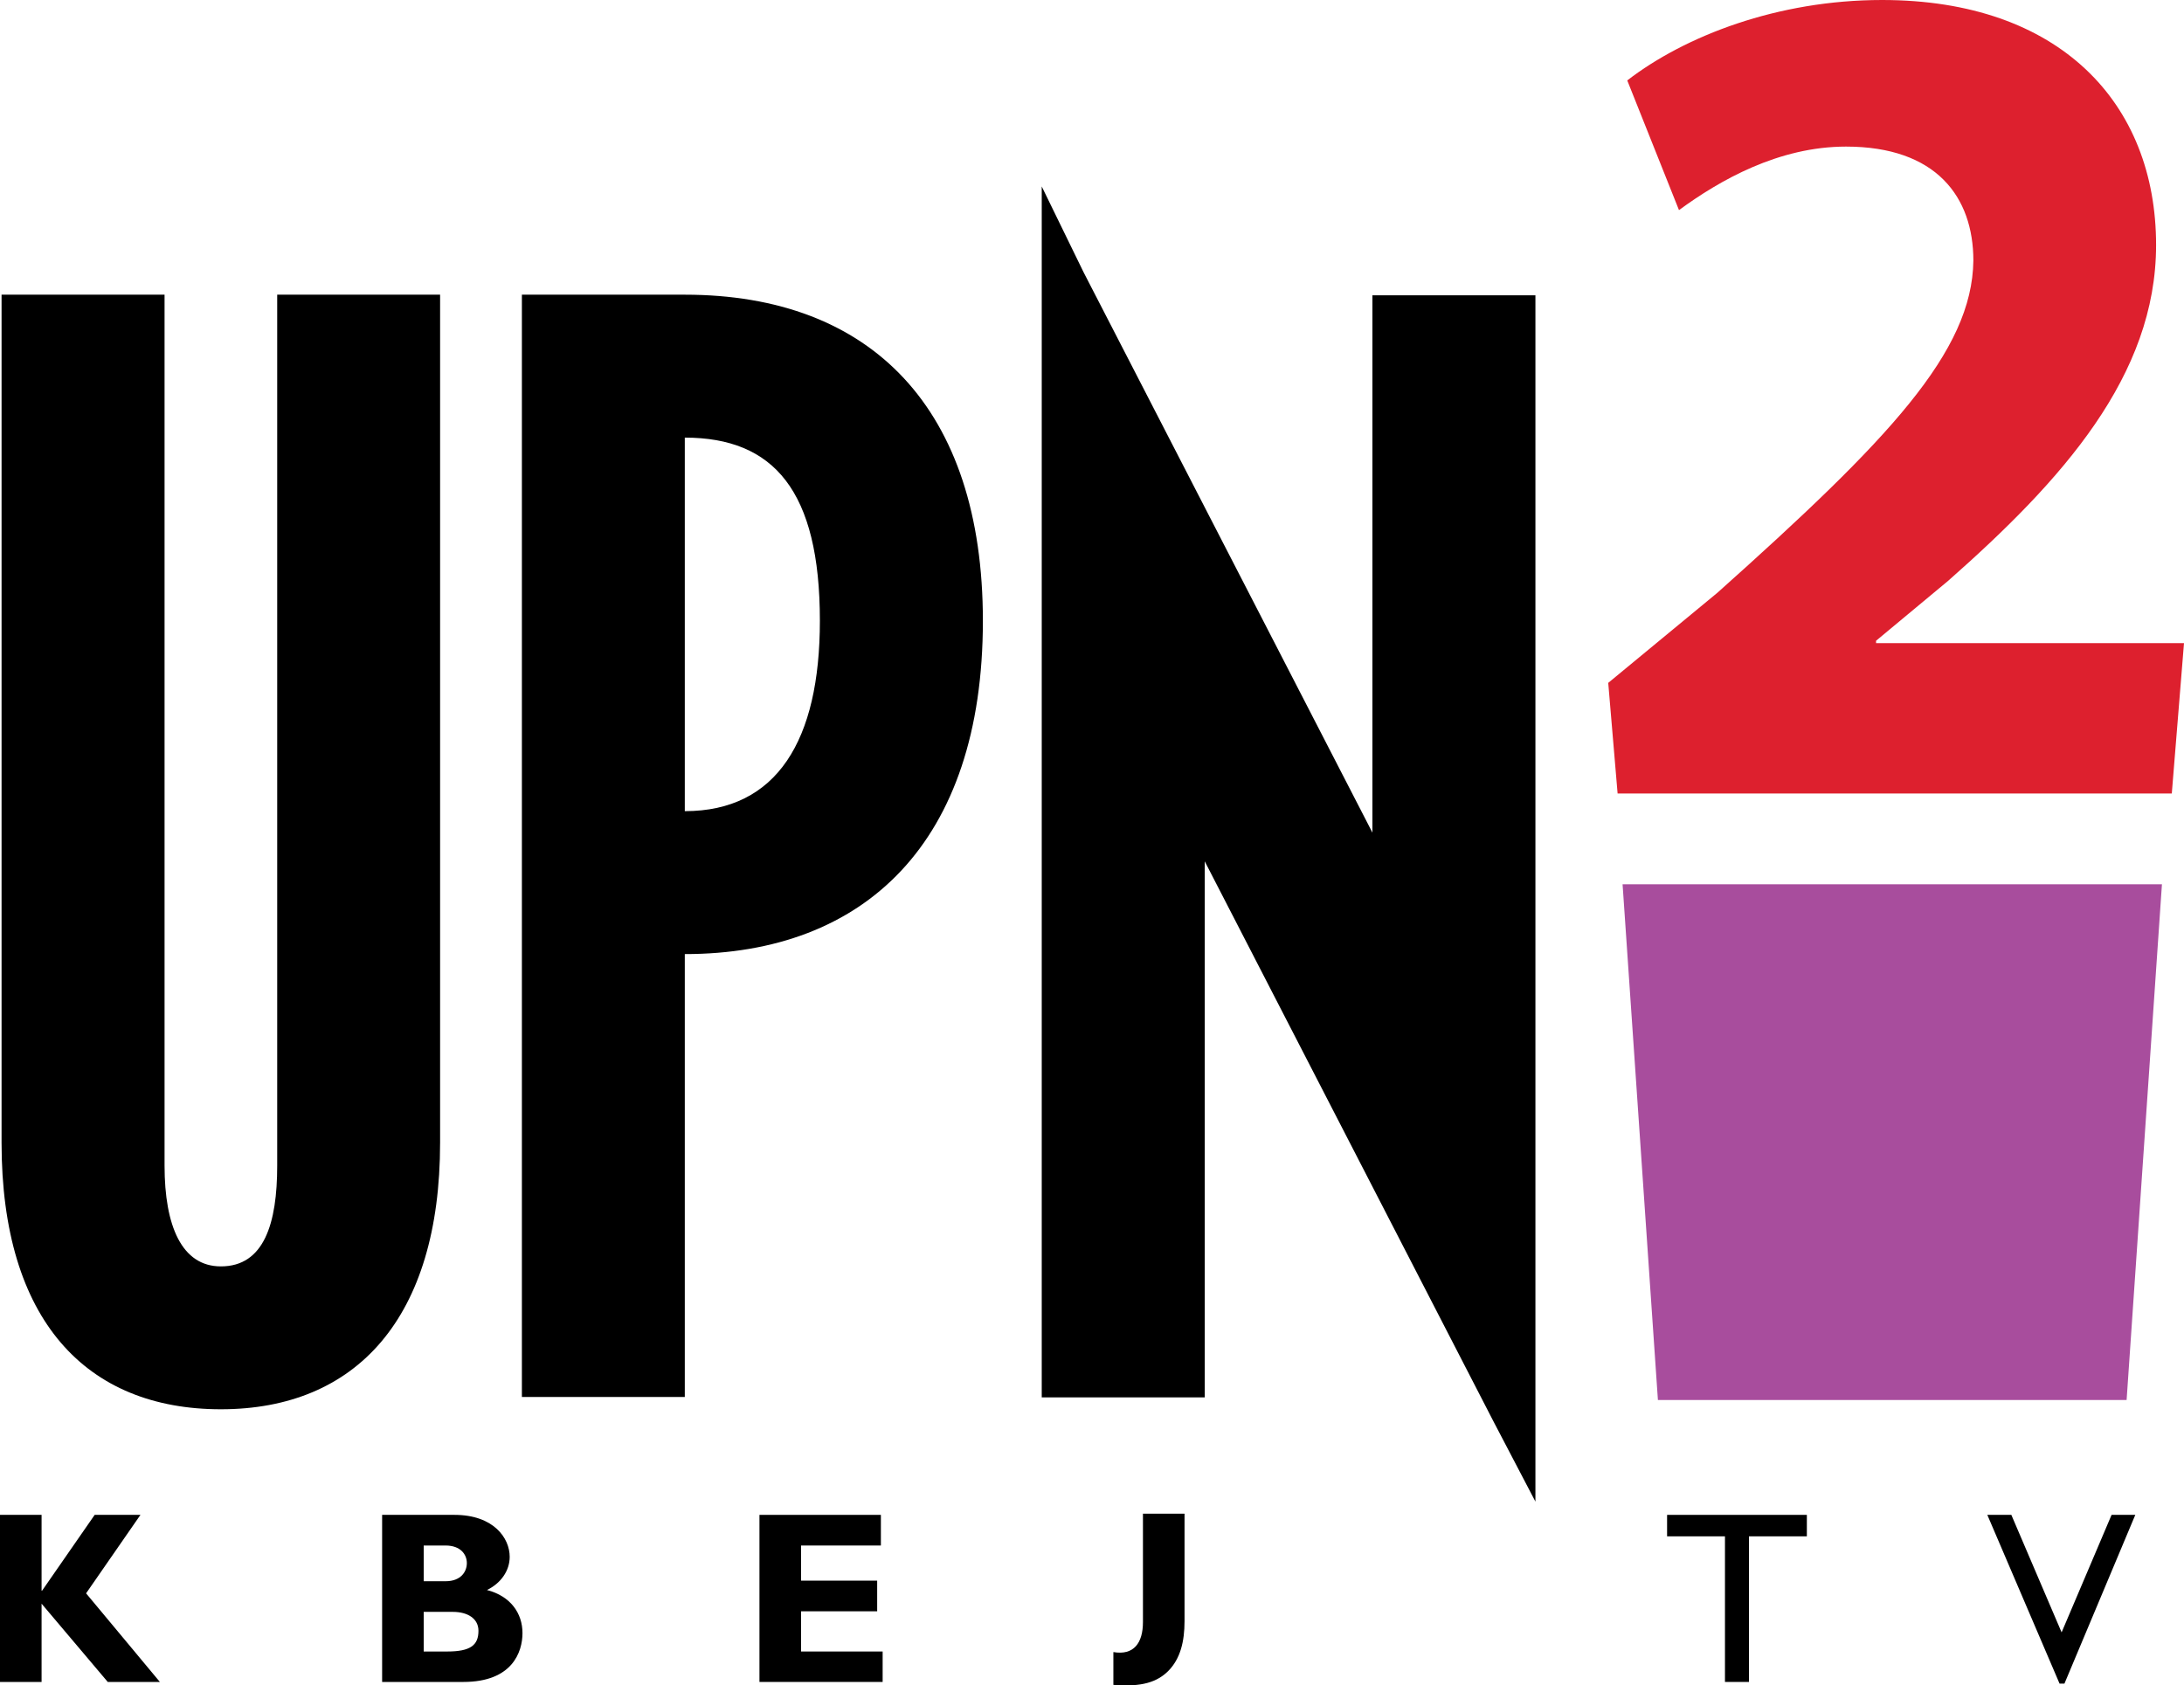
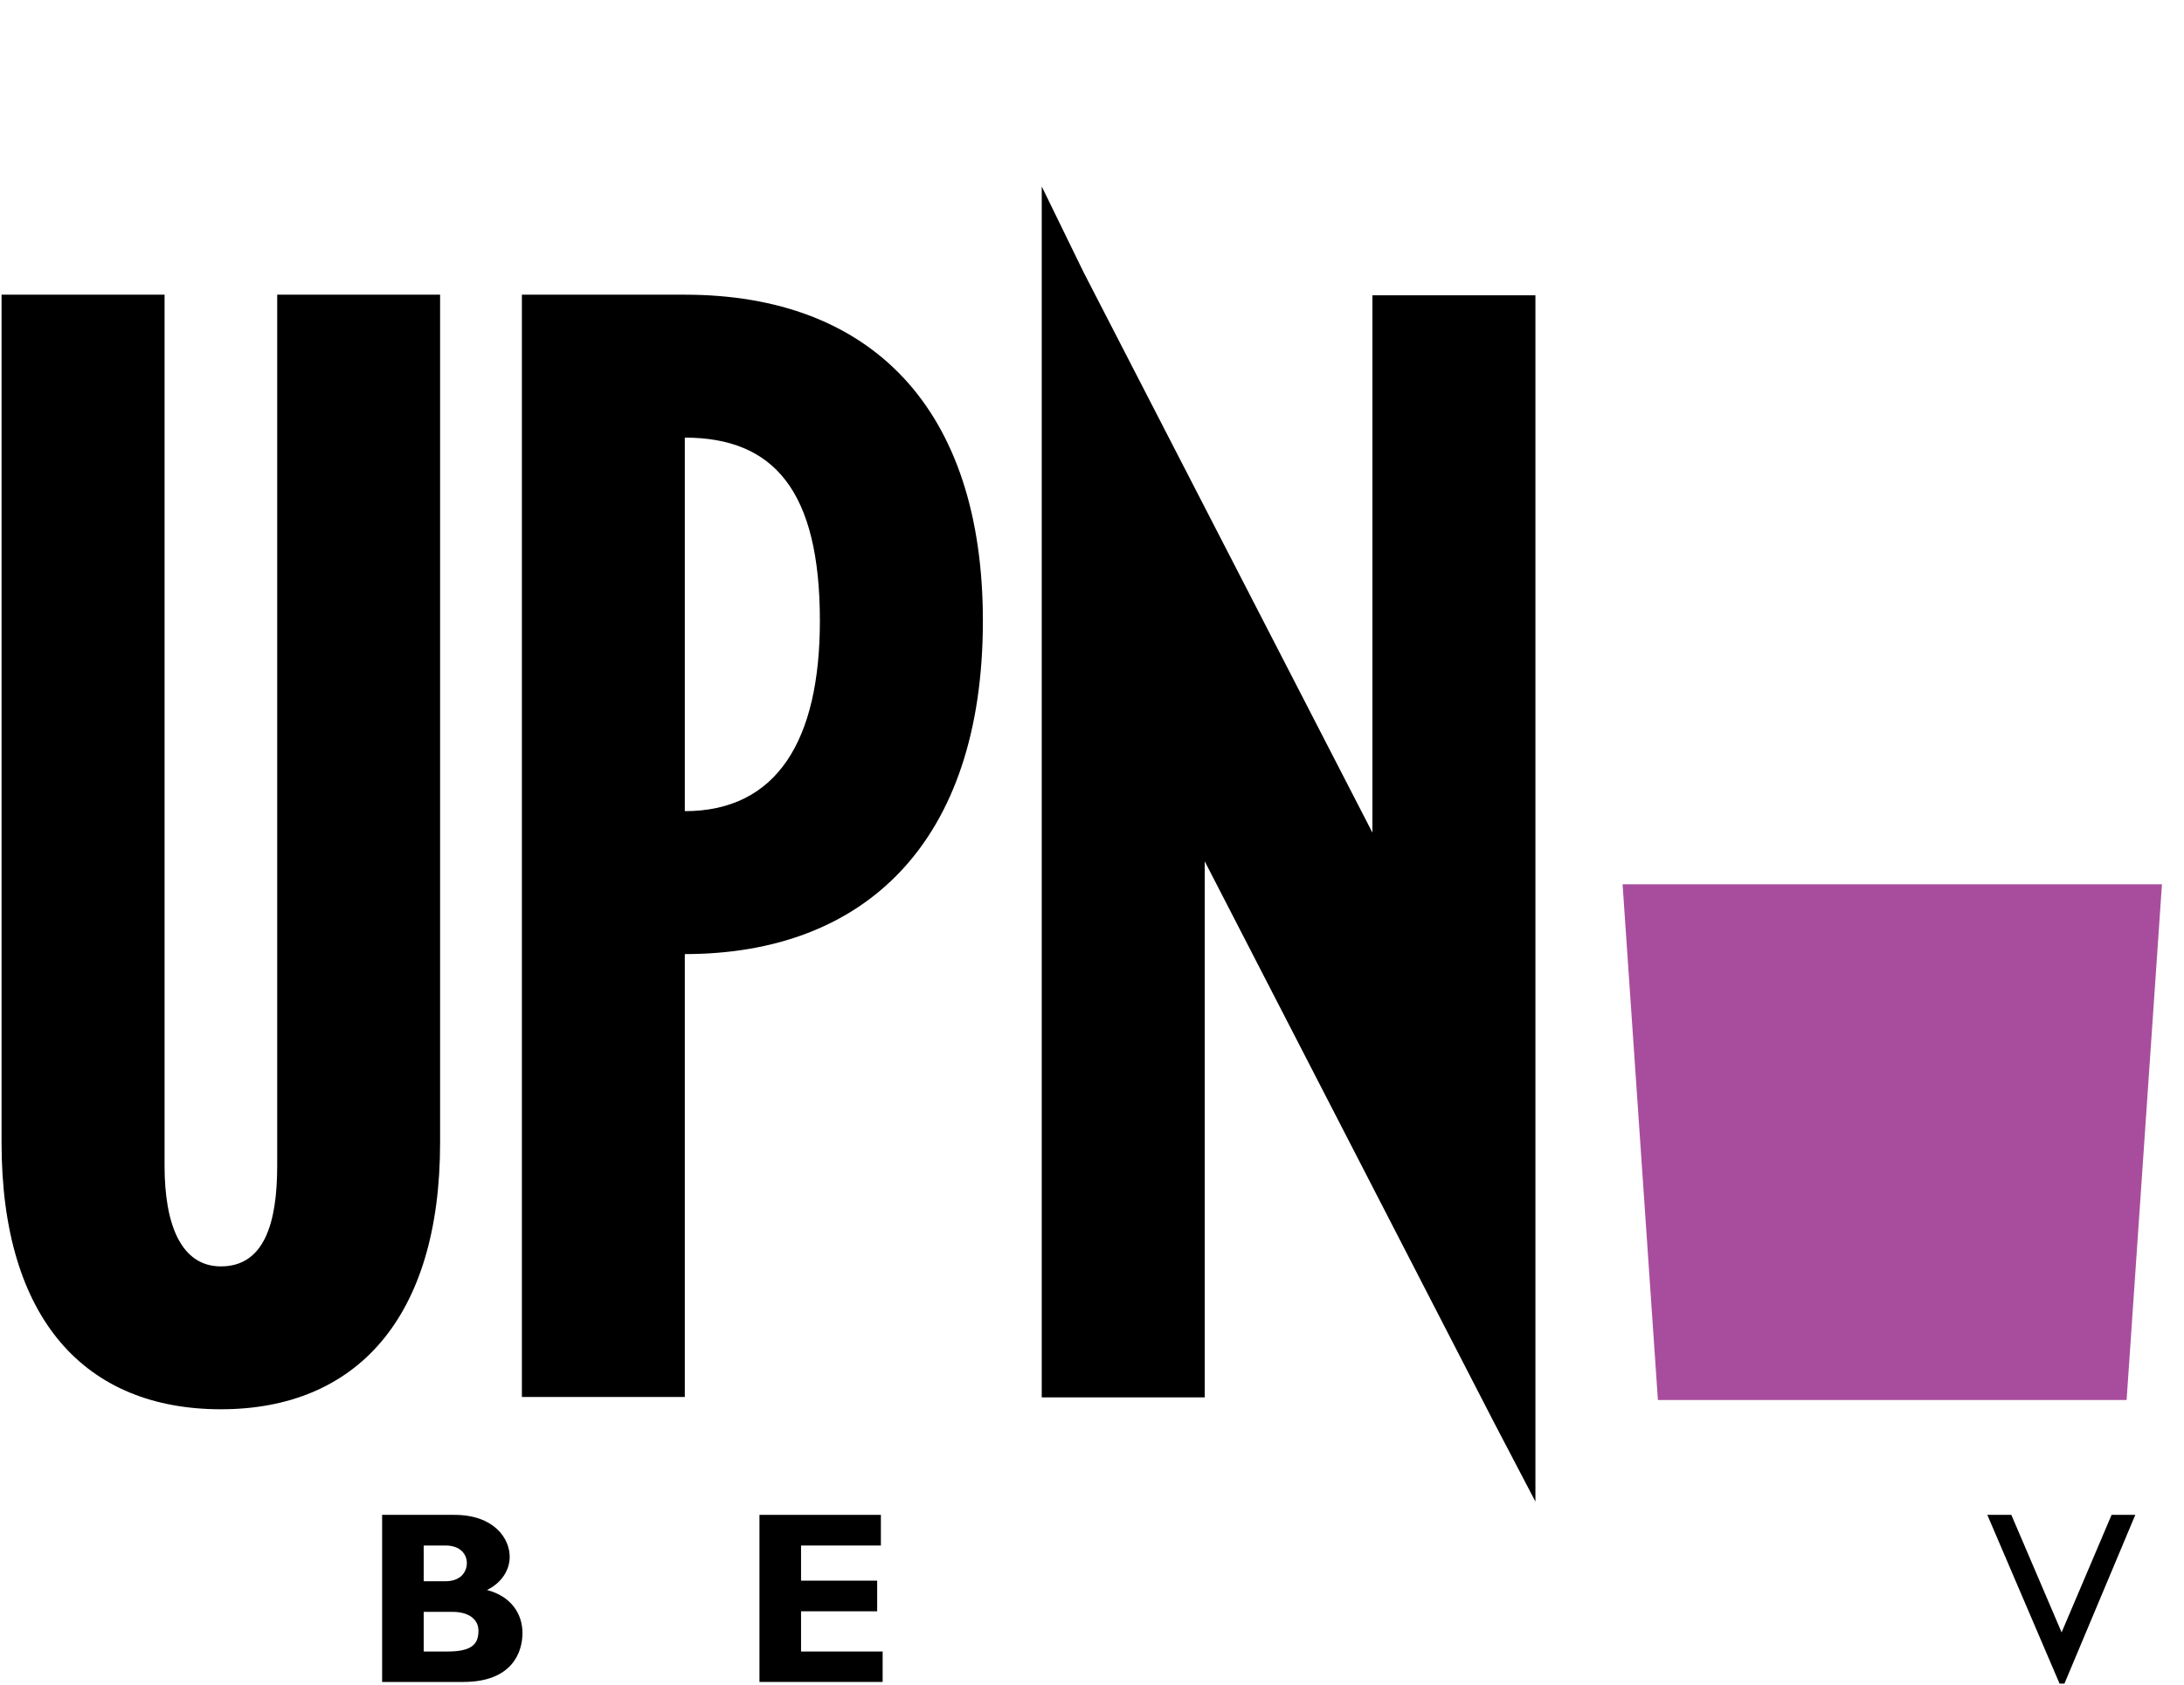
<svg xmlns="http://www.w3.org/2000/svg" version="1.1" id="Layer_1" width="591.775" height="456.729" viewBox="0 0 591.775 456.729" overflow="visible" enable-background="new 0 0 591.775 456.729" xml:space="preserve">
-   <path fill="#DD202E" d="M438.305,215.027l-2.539-29.978l29.567-24.411c46.573-41.601,69.053-65.323,69.37-90.012  c0-17.257-10.05-30.903-34.513-30.903c-18.222,0-34.196,9.098-45.251,17.217l-14.017-35.148C456.553,9.746,481.625,0,509.976,0  c48.187,0,74.235,27.995,74.235,66.396c0,35.425-25.389,63.697-56.332,90.991l-19.543,16.251v0.648h83.439l-3.306,40.742H438.305" />
  <path d="M59.849,381.894c-36.391,0-59.426-24.013-59.426-72.252V79.857h44.166v236.025c0,16.371,4.681,27.293,15.26,27.293  c11.743,0,15.26-11.689,15.26-27.293V79.857h44.139v229.785C119.249,357.114,96.584,381.894,59.849,381.894" />
  <path d="M266.32,168.229c0-57.39-30.097-88.372-80.769-88.372h-44.14v298.705h44.14V258.545  C234.267,258.545,266.32,228.343,266.32,168.229 M222.154,168.229c0,32.438-11.664,51.584-36.603,51.584V118.589  C209.697,118.589,222.154,133.042,222.154,168.229z" />
  <polyline points="404.69,385.226 326.434,233.407 326.434,378.668 282.268,378.668 282.268,50.527 293.613,73.787 371.87,225.633   371.87,80.016 416.036,80.016 416.036,406.913 404.69,385.226 " />
-   <polyline points="23.326,431.772 43.32,455.786 29.197,455.786 11.266,434.576 11.266,455.786 0,455.786 0,410.51 11.266,410.51   11.266,431.059 11.398,431.059 25.653,410.51 38.057,410.51 23.326,431.772 " />
  <path d="M114.806,436.797h7.908c3.993,0,6.929,1.799,6.929,5.131c0,3.915-2.195,5.607-8.463,5.607h-6.374V436.797 M103.54,410.51  v45.276h22.03c13.224,0,16-8.093,16-13.249c0-5.343-3.2-9.997-9.626-11.665c3.782-1.824,6.162-5.234,6.162-8.991  c0-5.051-4.311-11.371-14.995-11.371H103.54z M114.806,418.814h5.924c4.1,0,5.766,2.459,5.766,4.76c0,2.38-1.666,4.919-5.766,4.919  h-5.924V418.814z" />
  <polyline points="239.159,455.786 205.783,455.786 205.783,410.51 238.683,410.51 238.683,418.814 217.05,418.814 217.05,428.334   237.678,428.334 237.678,436.64 217.05,436.64 217.05,447.535 239.159,447.535 239.159,455.786 " />
-   <path d="M320.96,439.336c0,5.448-1.111,10.155-4.417,13.488c-2.988,2.962-7.114,4.39-14.863,3.756v-8.887  c5.554,0.951,8.013-2.485,8.013-8.145v-29.357h11.267V439.336" />
-   <polyline points="489.585,416.328 473.902,416.328 473.902,455.786 467.396,455.786 467.396,416.328 451.713,416.328   451.713,410.51 489.585,410.51 489.585,416.328 " />
  <polyline points="559.379,456.236 558.056,456.236 538.484,410.51 544.991,410.51 558.612,442.351 572.153,410.51 578.579,410.51   559.379,456.236 " />
  <polyline fill="#A84D9D" points="585.799,239.636 576.225,379.381 449.227,379.381 439.653,239.636 585.799,239.636 " />
</svg>